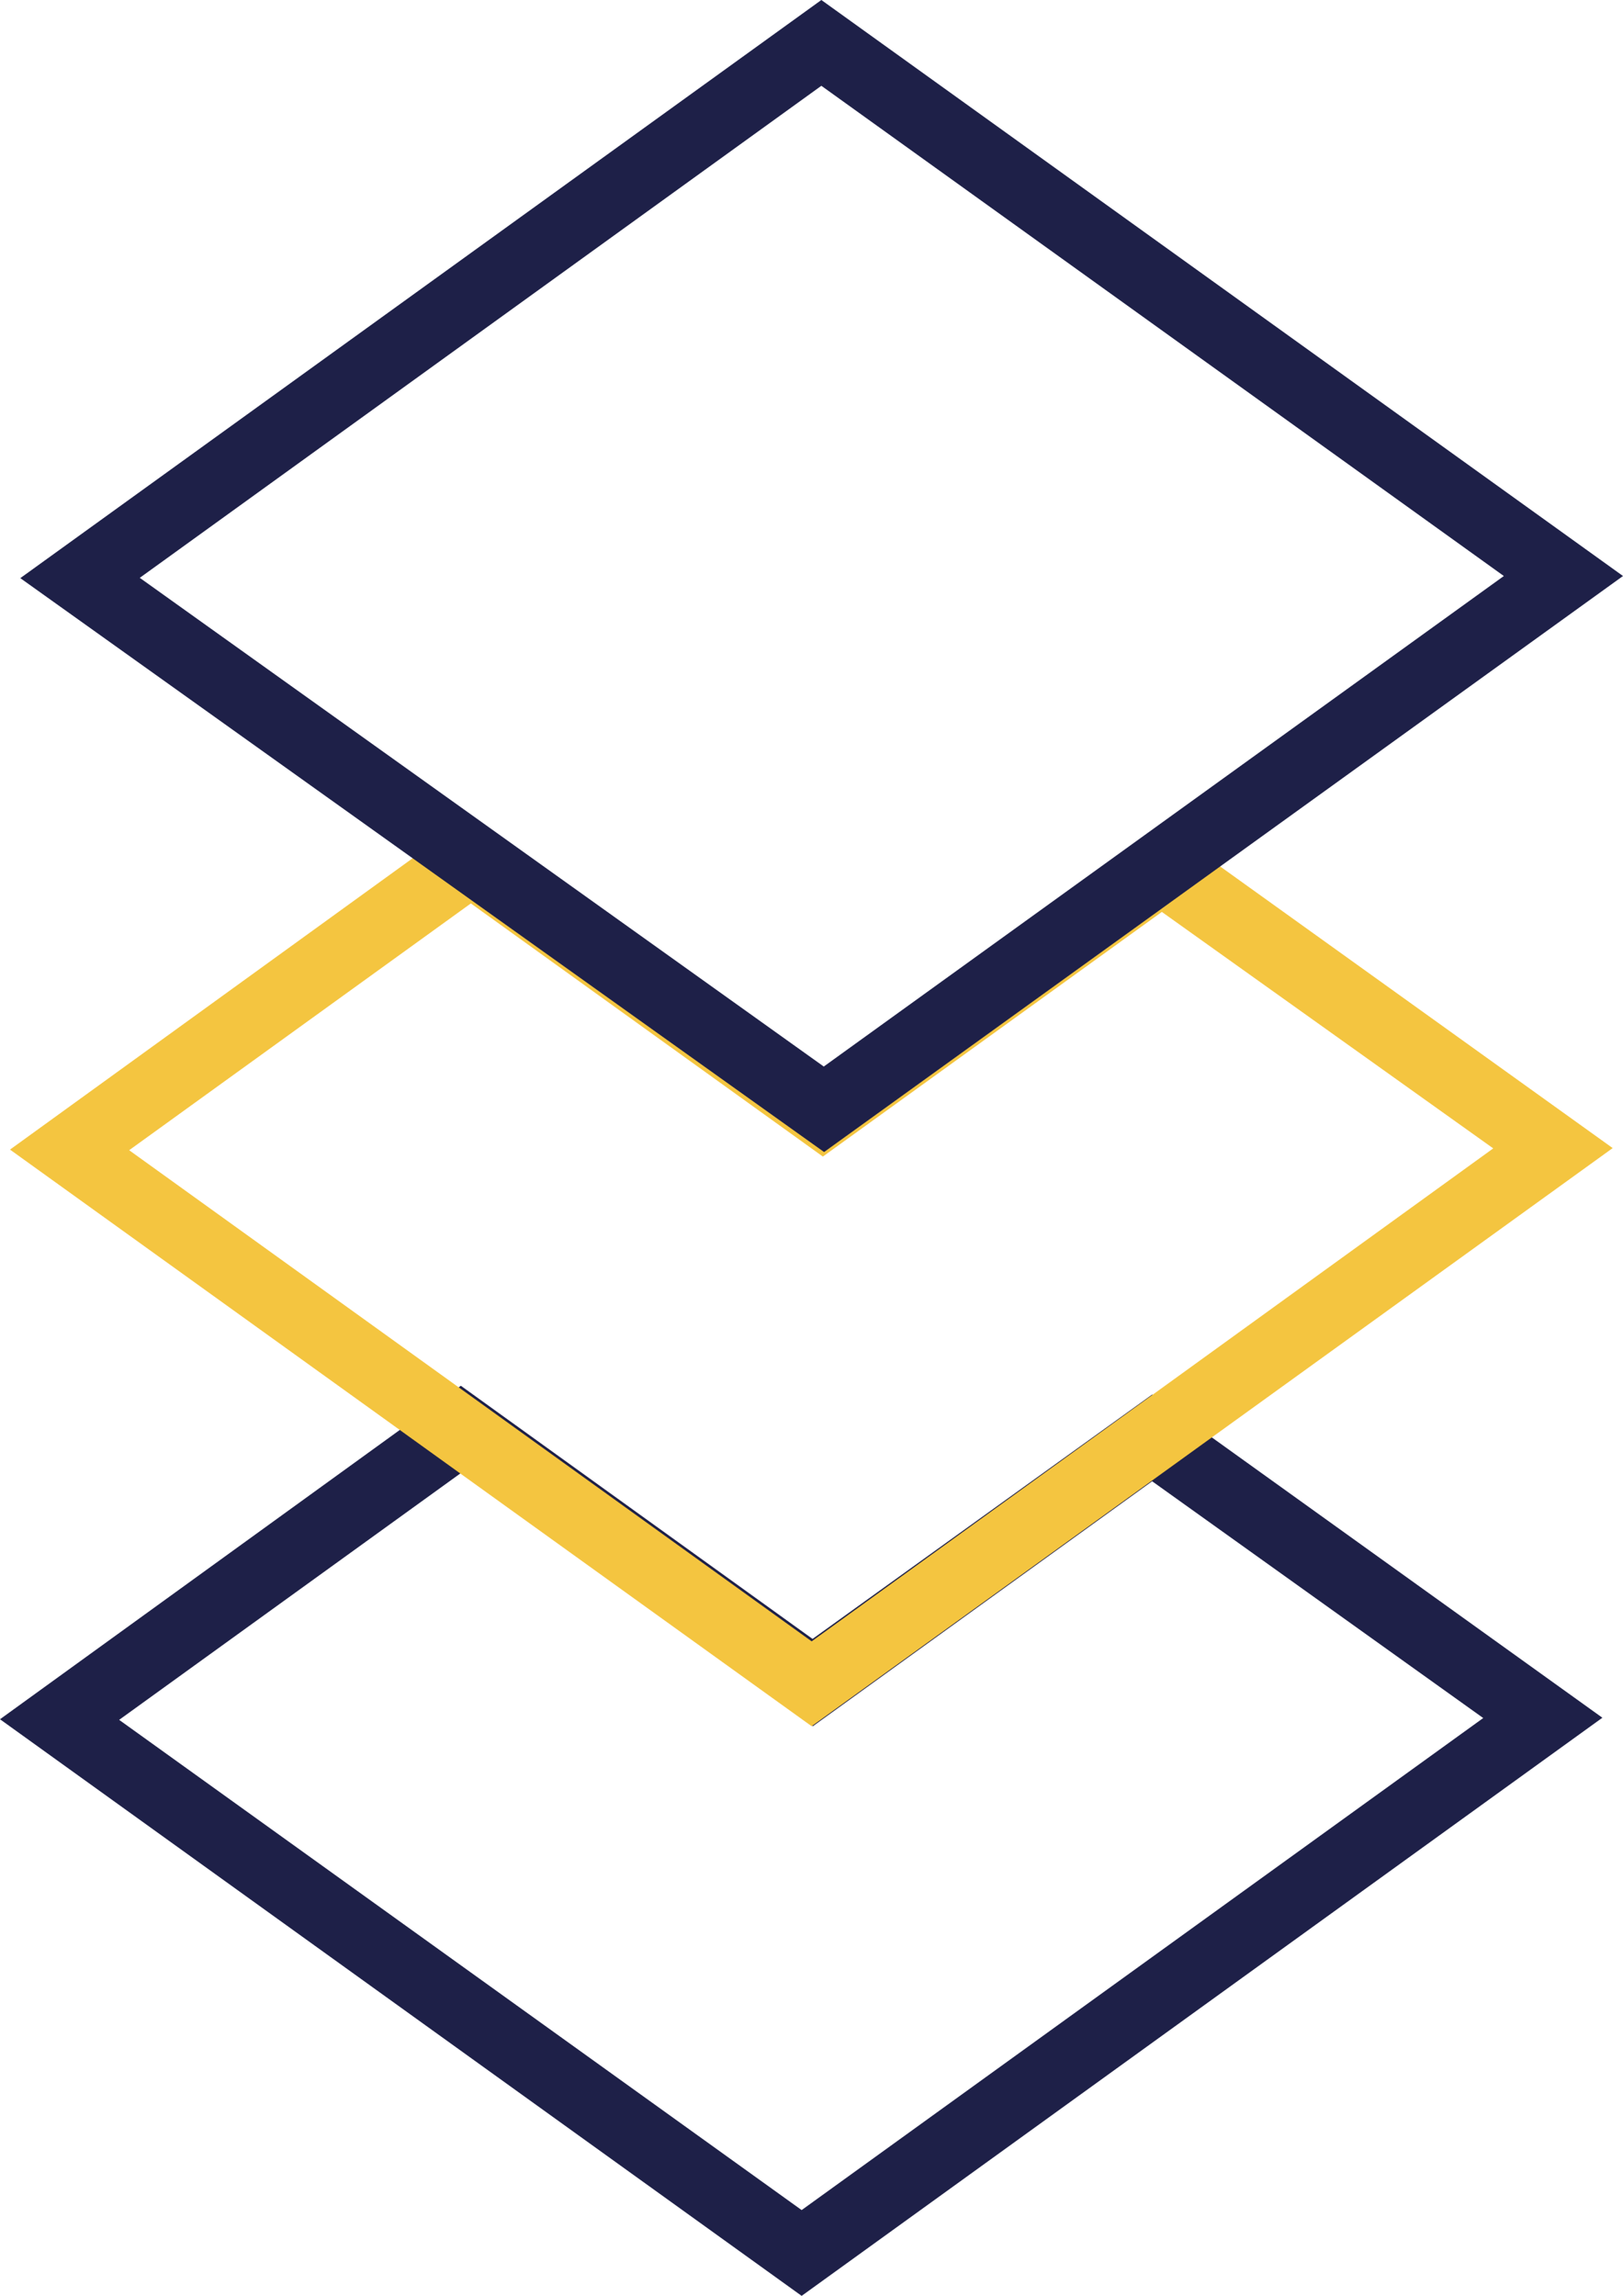
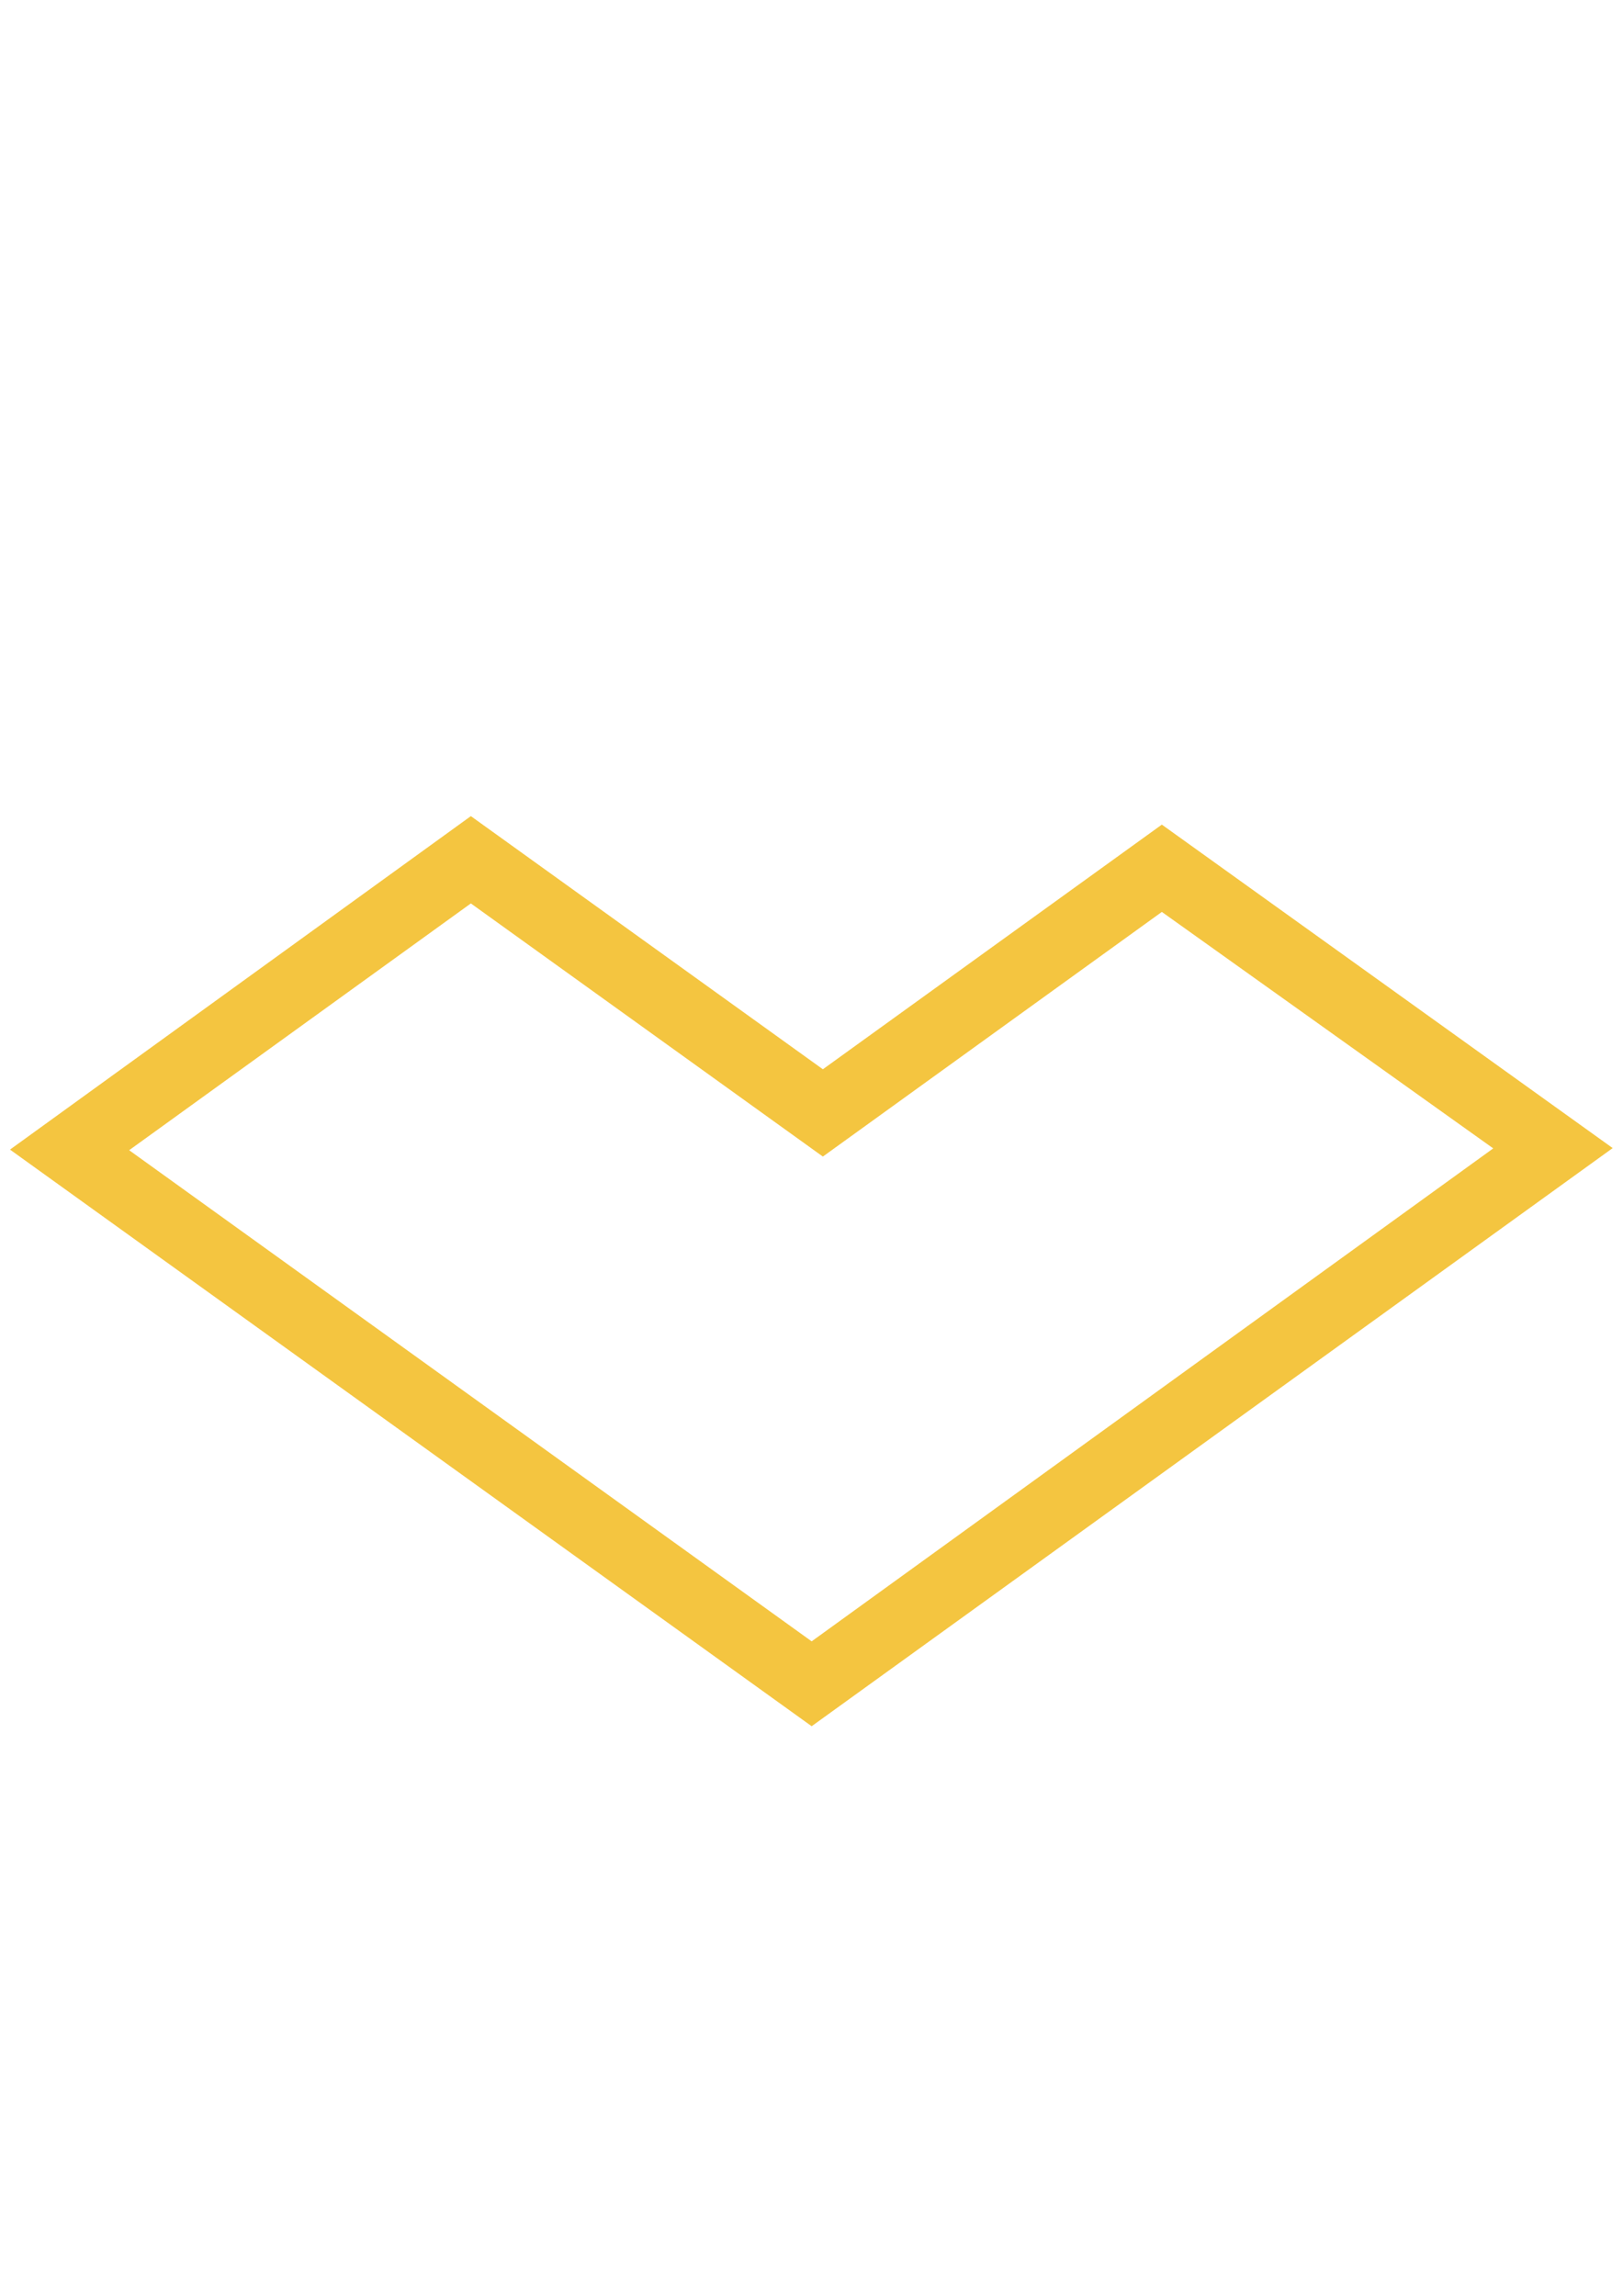
<svg xmlns="http://www.w3.org/2000/svg" viewBox="0 0 53.53 75.73">
  <defs>
    <style>.cls-1{fill:#1e2048;}.cls-2{fill:#f4c540;}</style>
  </defs>
  <g id="Layer_2" data-name="Layer 2">
    <g id="Layer_1-2" data-name="Layer 1">
      <g id="Content_Architecture" data-name="Content Architecture">
-         <path class="cls-1" d="M26.44,75.73,0,56.71l15.2-11,11.6,8.35L38,46,52.85,56.66Zm-22.51-19L26.44,72.9,48.92,56.67,38,48.86,26.81,56.94,15.2,48.59Z" />
        <path class="cls-2" d="M26.77,56.94.33,37.92l15.2-11,11.61,8.35,11.18-8.07L53.19,37.87Zm-22.51-19,22.51,16.2L49.25,37.88l-10.93-7.8L27.14,38.15,15.53,29.8Z" />
-         <path class="cls-1" d="M27.18,38,.67,19.07,27.09,0,53.53,19ZM4.61,19.06,27.17,35.18,49.6,19,27.09,2.83Z" />
      </g>
    </g>
  </g>
</svg>